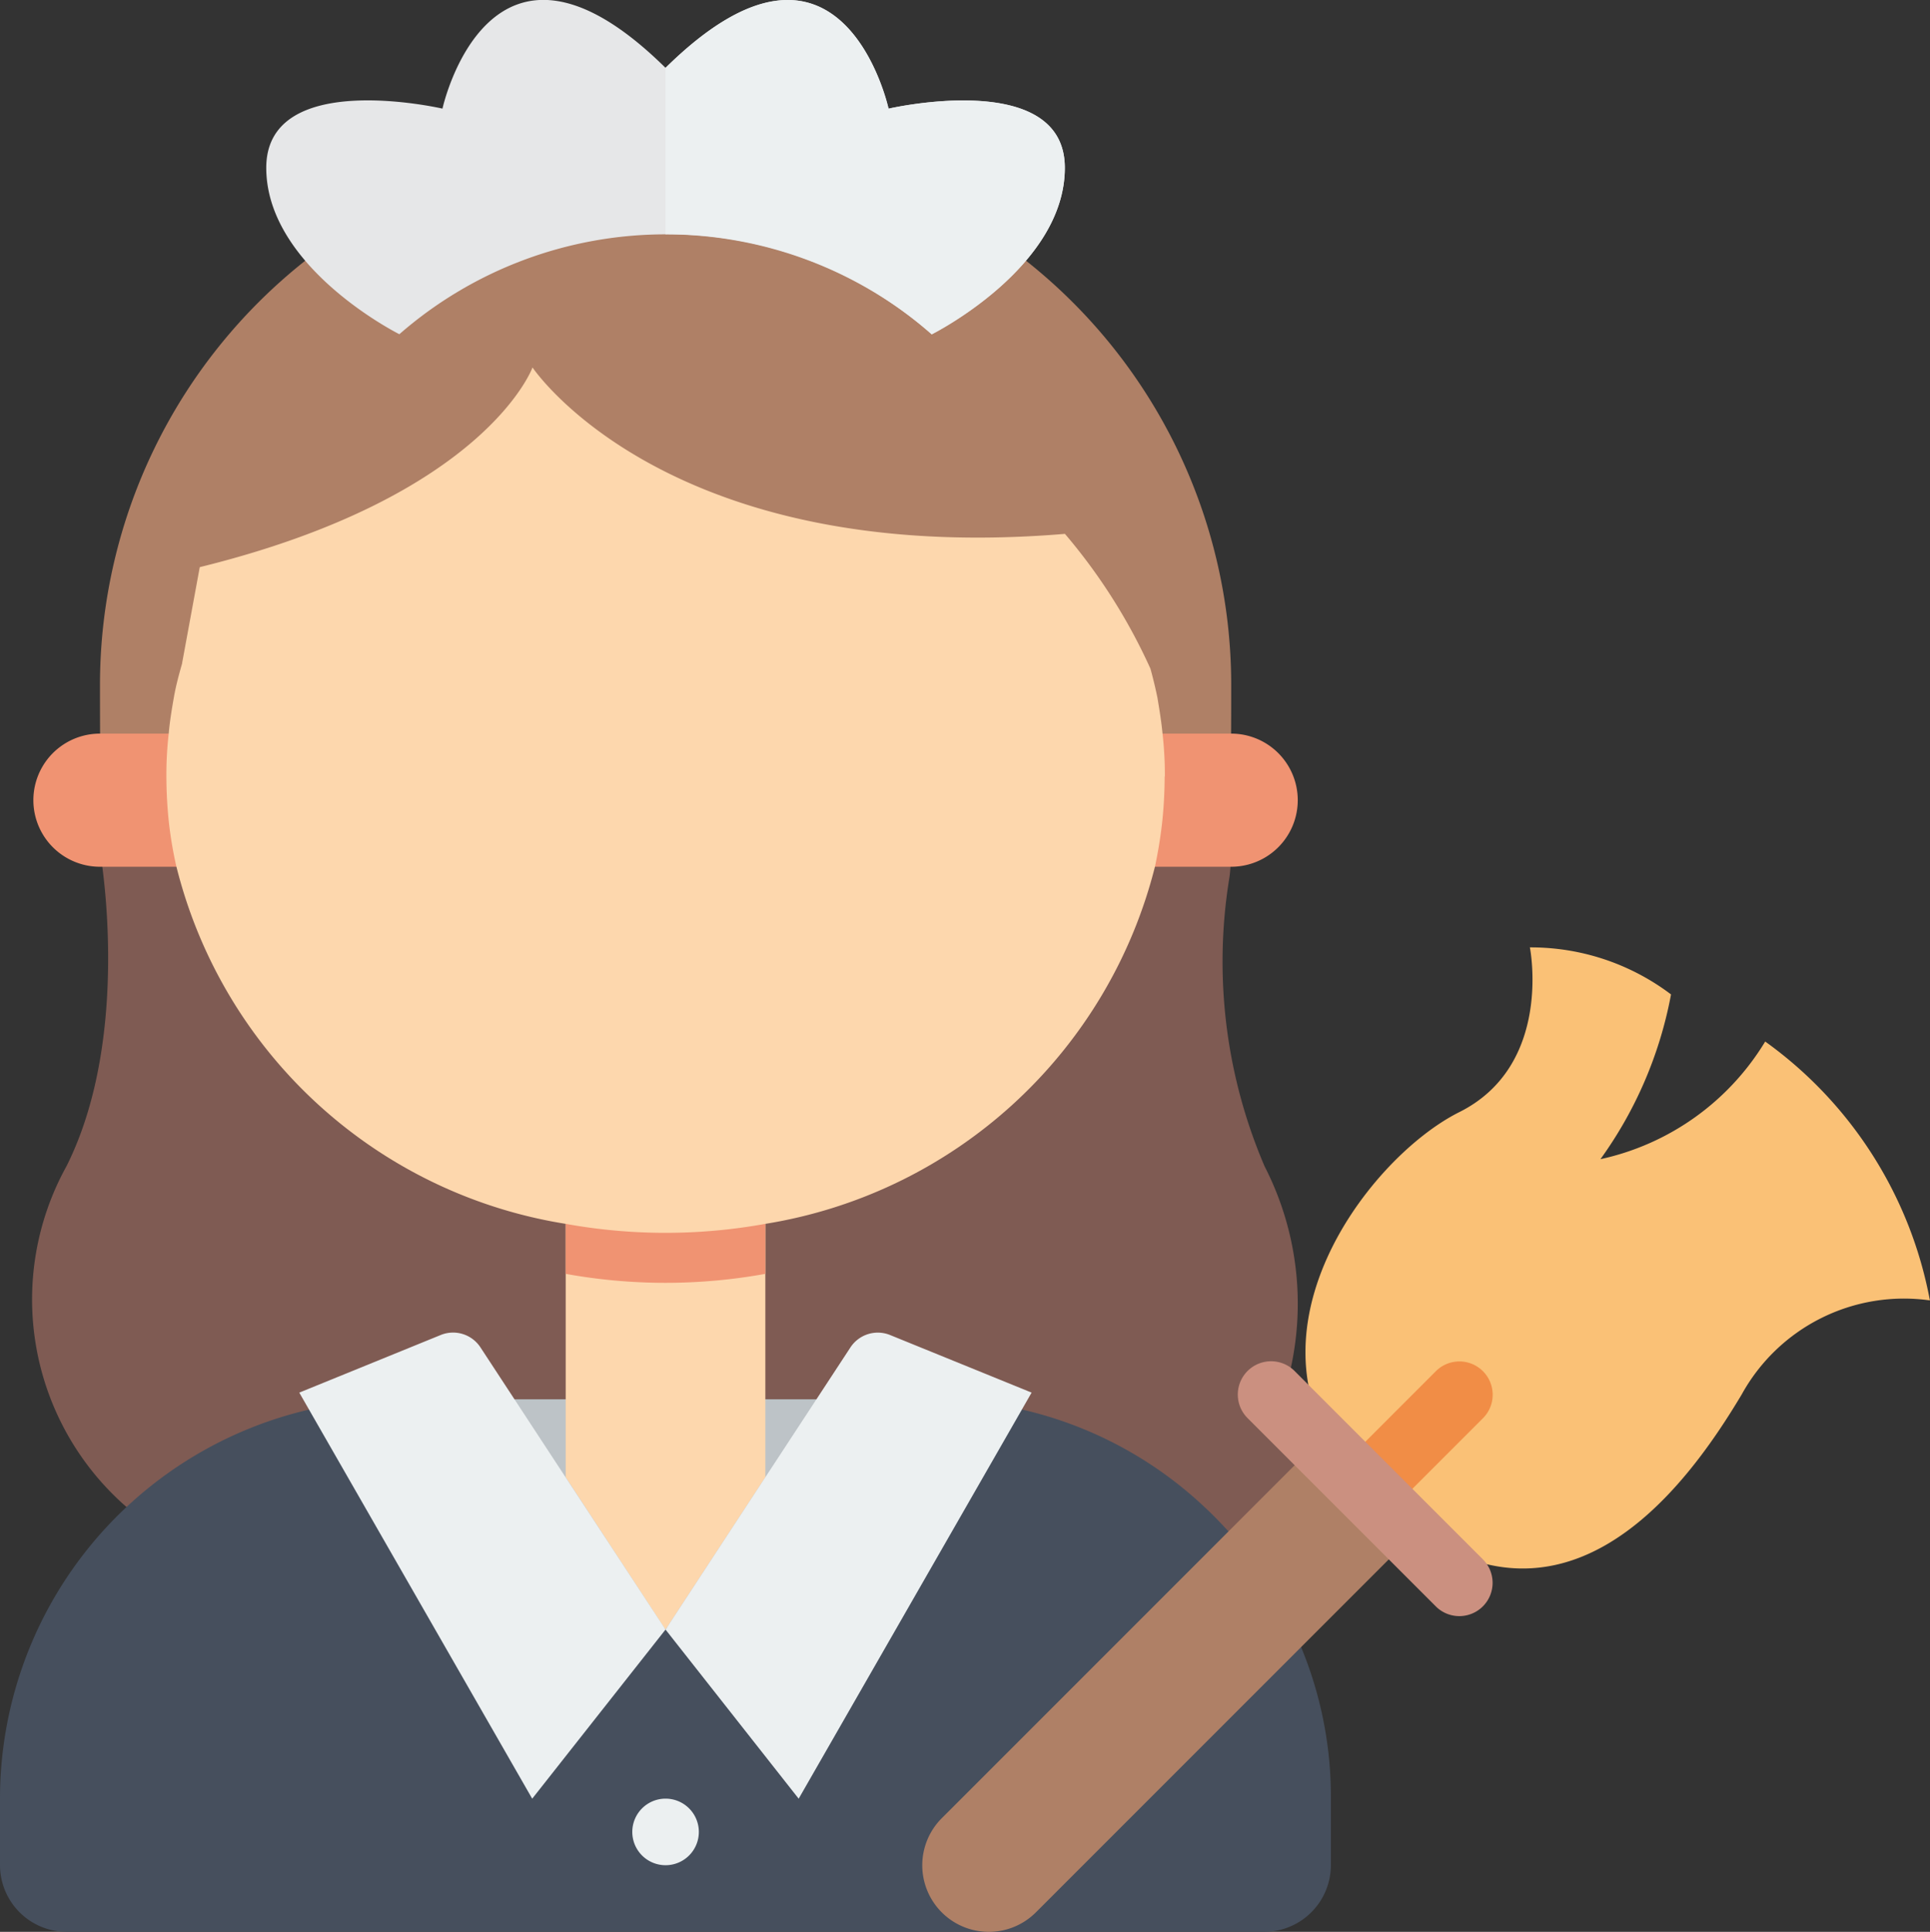
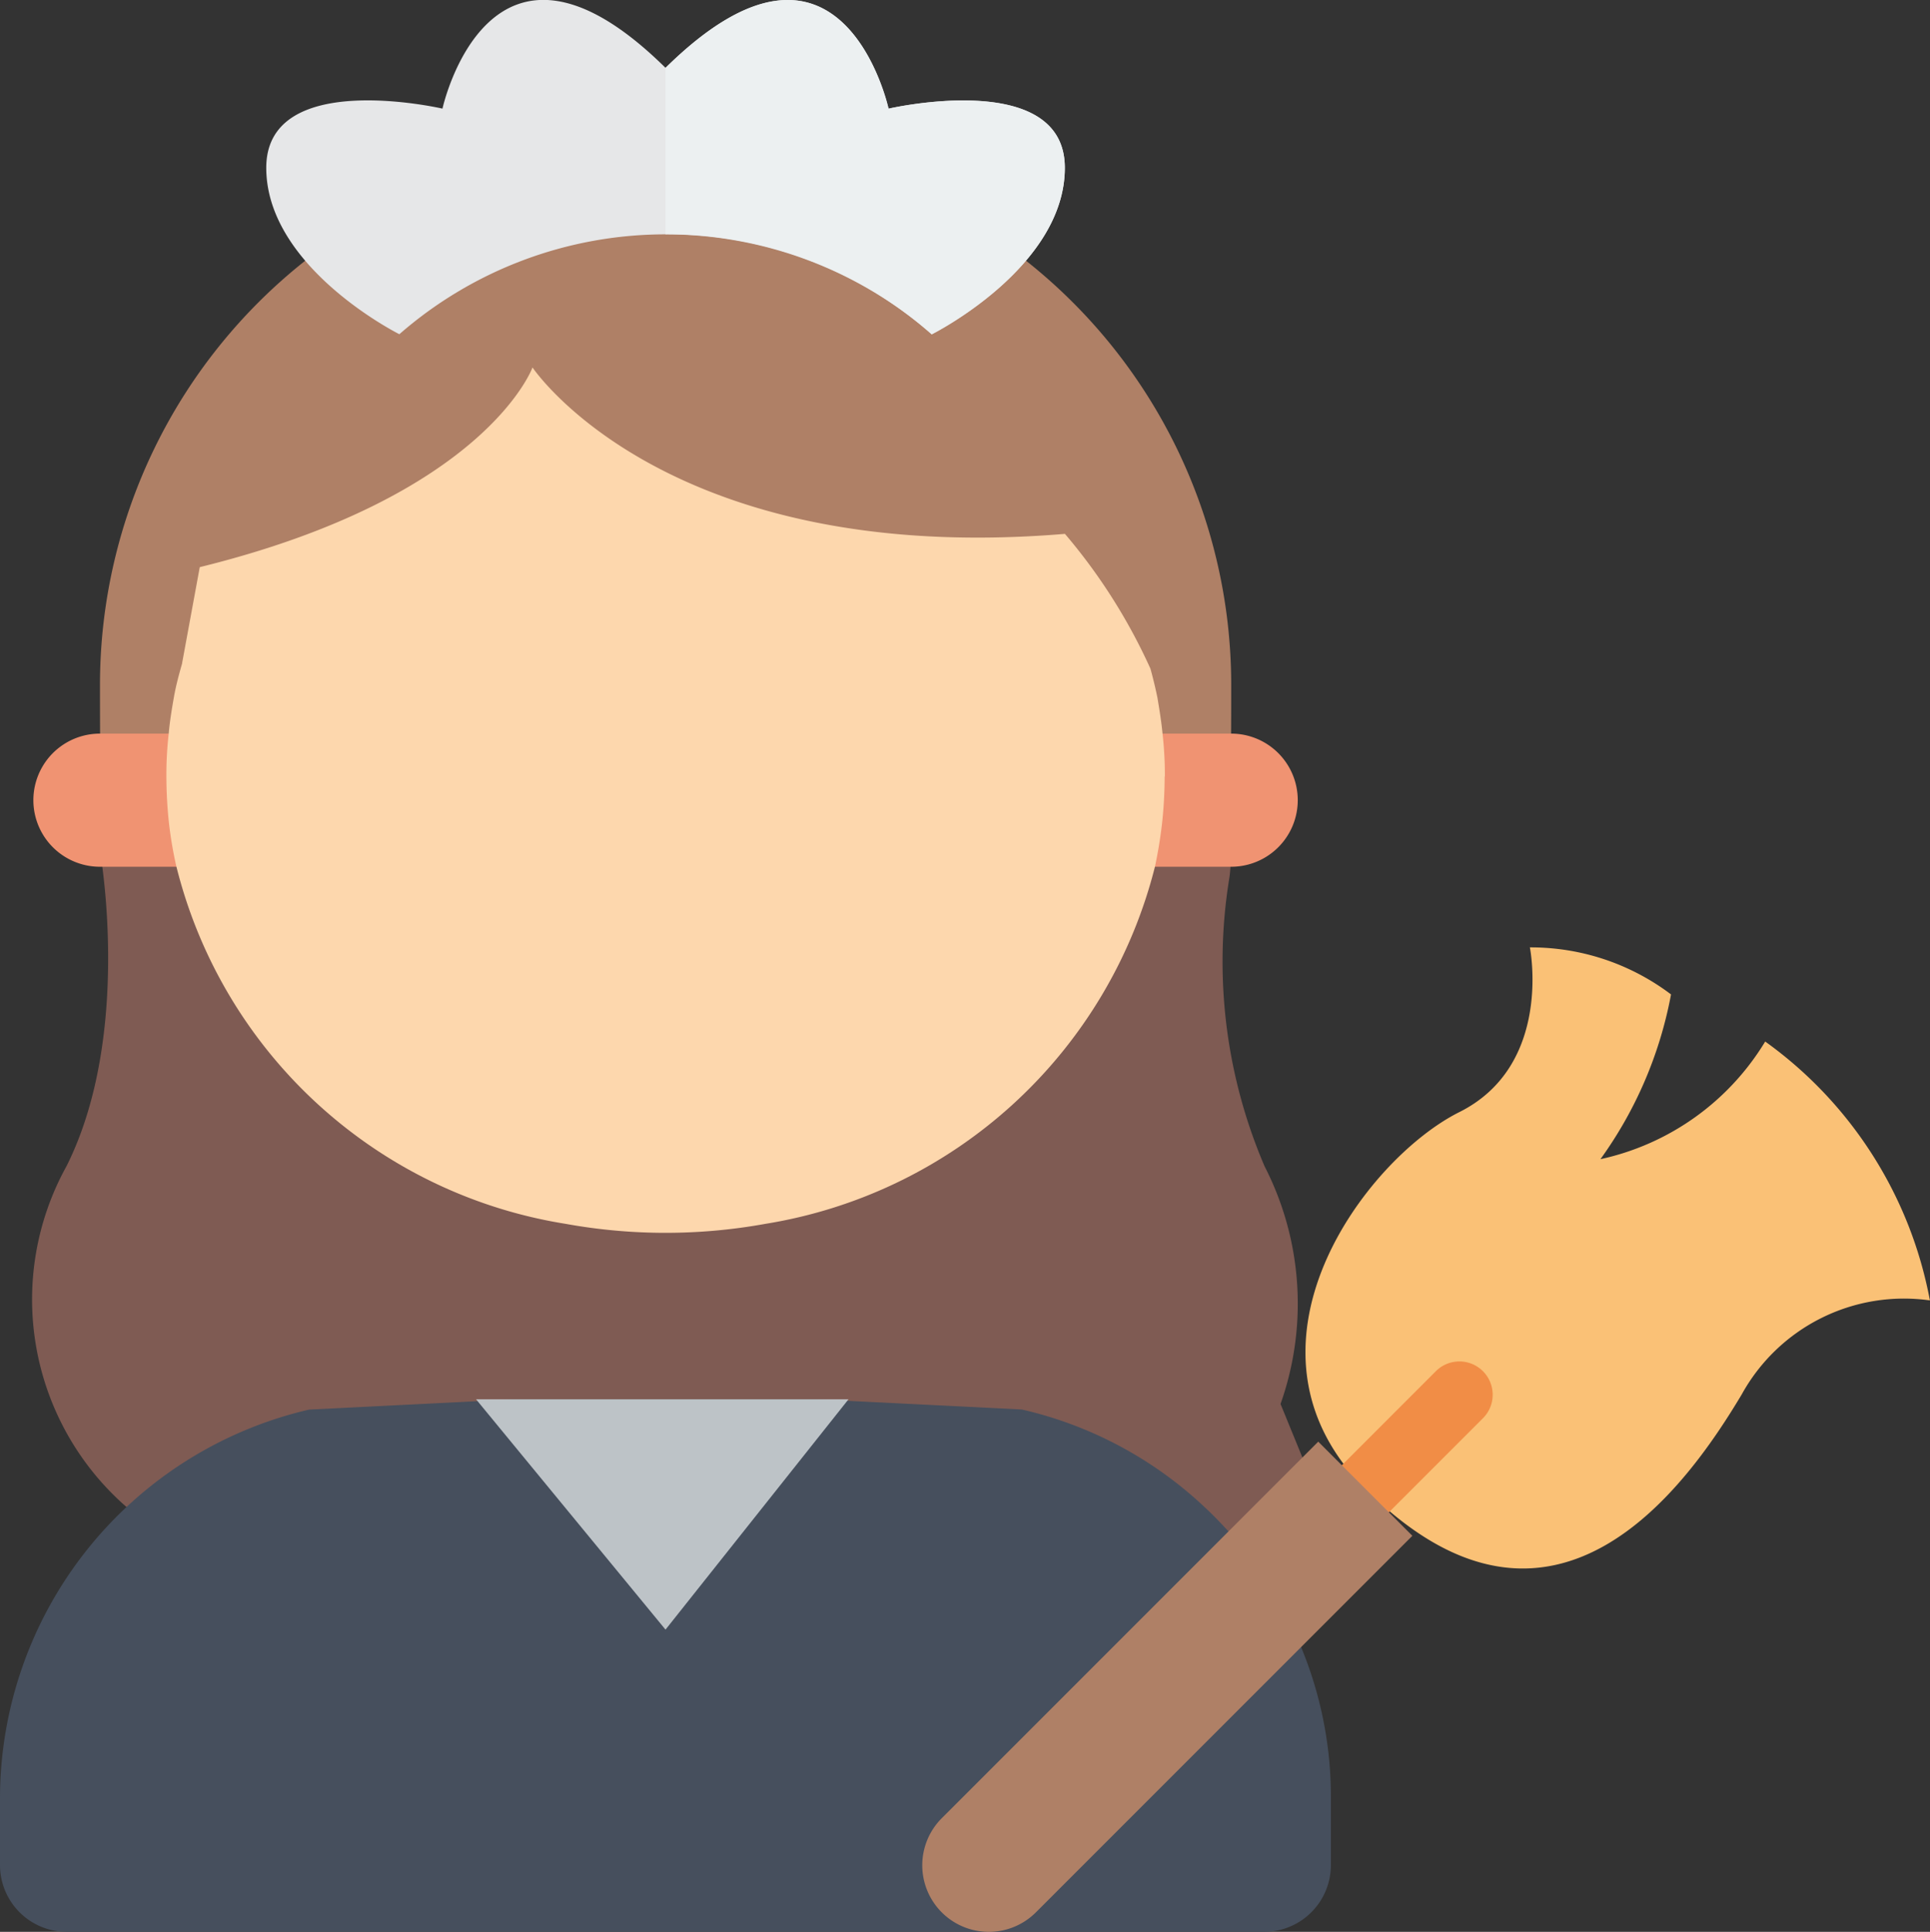
<svg xmlns="http://www.w3.org/2000/svg" width="37.874" height="37.901" viewBox="0 0 37.874 37.901">
  <rect x="0" y="0" width="37.874" height="37.901" fill="#333333" stroke="none" />
  <g id="Group_1572" data-name="Group 1572" transform="translate(-0.184 0)">
    <path id="Path_12435" data-name="Path 12435" d="M33.5,236.335a5.9,5.9,0,0,0-.313-4.663,10.187,10.187,0,0,1-.692-5.655c.026-.144.039-.549.039-.549H10.33s.653,3.592-.653,6.2a5.4,5.4,0,0,0,1.175,6.687l24.073,1.464Zm0,0" transform="translate(-8.187 -208.79)" fill="#7f5b53" />
    <path id="Path_12436" data-name="Path 12436" d="M48.863,62.391c.007-.111.007-1.2.007-1.306a10.611,10.611,0,0,0-4.029-8.3L37.769,51.48,30.7,52.786a10.61,10.61,0,0,0-4.029,8.3c0,.1,0,1.2.006,1.306Zm0,0" transform="translate(-24.525 -47.672)" fill="#af8066" />
    <path id="Path_12437" data-name="Path 12437" d="M31.168,194.574H32.52a1.306,1.306,0,1,1,0,2.612h-22.2a1.306,1.306,0,1,1,0-2.612Zm0,0" transform="translate(-8.175 -180.181)" fill="#f09372" />
    <path id="Path_12438" data-name="Path 12438" d="M10.286,371.125H16.2l4.035.2a7.75,7.75,0,0,1,3.585,1.913c.163.15.313.307.47.477l1.424,2.266a7.663,7.663,0,0,1,.587,2.978v1.306A1.31,1.31,0,0,1,25,381.573H1.49a1.31,1.31,0,0,1-1.306-1.306v-1.306a7.837,7.837,0,0,1,6.066-7.634Zm0,0" transform="translate(0 -343.672)" fill="#464f5d" />
    <path id="Path_12439" data-name="Path 12439" d="M126.473,371.125l3.718,4.519,3.591-4.519Zm0,0" transform="translate(-116.947 -343.672)" fill="#bdc3c7" />
-     <path id="Path_12440" data-name="Path 12440" d="M154.172,324.605v4.969l-1.959,2.991-1.959-2.991v-4.969Zm0,0" transform="translate(-138.969 -300.593)" fill="#fdd7ad" />
-     <path id="Path_12441" data-name="Path 12441" d="M154.172,324.605v.98a10.98,10.98,0,0,1-3.918,0v-.98Zm0,0" transform="translate(-138.969 -300.593)" fill="#f09372" />
    <path id="Path_12442" data-name="Path 12442" d="M83.865,6.557s2.612-1.306,2.612-3.265-3.458-1.161-3.458-1.161-.919-4.208-4.378-.8c-3.458-3.41-4.377.8-4.377.8s-3.458-.8-3.458,1.161,2.612,3.265,2.612,3.265a7.944,7.944,0,0,1,10.448,0Zm0,0" transform="translate(-65.397 0)" fill="#e6e7e8" />
    <g id="Group_1571" data-name="Group 1571" transform="translate(6.061 26.145)">
-       <path id="Path_12443" data-name="Path 12443" d="M86.816,359.269,84.2,362.587l-4.571-7.967,2.775-1.13a.642.642,0,0,1,.784.248l1.665,2.54ZM94,354.62l-4.571,7.967-2.612-3.317,1.959-2.991,1.665-2.54a.642.642,0,0,1,.784-.248Zm-6.53,8.619a.653.653,0,1,1-.653-.653.653.653,0,0,1,.653.653Zm0,0" transform="translate(-79.633 -353.443)" fill="#ecf0f1" />
-     </g>
+       </g>
    <path id="Path_12444" data-name="Path 12444" d="M347.7,261.89c-2.77-2.77,0-6.465,1.847-7.388s1.385-3.232,1.385-3.232a4.559,4.559,0,0,1,2.77.923,8.035,8.035,0,0,1-1.385,3.232,5.027,5.027,0,0,0,3.233-2.308,8.074,8.074,0,0,1,3.232,5.079,3.636,3.636,0,0,0-3.694,1.847C354.028,261.814,351.4,265.584,347.7,261.89Zm0,0" transform="translate(-320.726 -232.683)" fill="#fac176" />
    <path id="Path_12445" data-name="Path 12445" d="M354.2,364.2a.653.653,0,0,1-.462-1.114l1.847-1.847a.653.653,0,0,1,.924.923l-1.847,1.847A.651.651,0,0,1,354.2,364.2Zm0,0" transform="translate(-327.224 -334.337)" fill="#f18d46" />
    <path id="Path_12446" data-name="Path 12446" d="M252.619,382.355l1.847,1.847-7.388,7.388a1.306,1.306,0,0,1-1.847-1.847Zm0,0" transform="translate(-226.566 -354.071)" fill="#af8066" />
-     <path id="Path_12447" data-name="Path 12447" d="M332.838,365.955a.65.65,0,0,1-.462-.191l-3.694-3.694a.653.653,0,1,1,.923-.924l3.694,3.694a.653.653,0,0,1-.462,1.115Zm0,0" transform="translate(-304.016 -334.248)" fill="#cb9080" />
    <path id="Path_12448" data-name="Path 12448" d="M184.571,3.3c0,1.959-2.612,3.265-2.612,3.265A7.821,7.821,0,0,0,176.735,4.6V1.337c3.461-3.409,4.375.8,4.375.8s3.461-.8,3.461,1.162Zm0,0" transform="translate(-163.491 -0.004)" fill="#ecf0f1" />
    <path id="Path_12449" data-name="Path 12449" d="M63.909,105.494a8.651,8.651,0,0,1-.052.927q-.049.421-.137.836a9.433,9.433,0,0,1-7.647,7.013,10.978,10.978,0,0,1-3.918,0,9.4,9.4,0,0,1-7.647-7.04q-.089-.4-.137-.81a8.721,8.721,0,0,1-.052-.927,7.138,7.138,0,0,1,.046-.842c.02-.235.059-.47.1-.705s.1-.45.163-.672v-.007l.346-1.881c5.616-1.384,6.53-3.918,6.53-3.918s2.612,3.918,10.448,3.265a11.187,11.187,0,0,1,1.678,2.645q.078.282.137.568c.039.235.078.47.1.705a7.122,7.122,0,0,1,.046.842Zm0,0" transform="translate(-40.87 -90.259)" fill="#fdd7ad" />
  </g>
</svg>